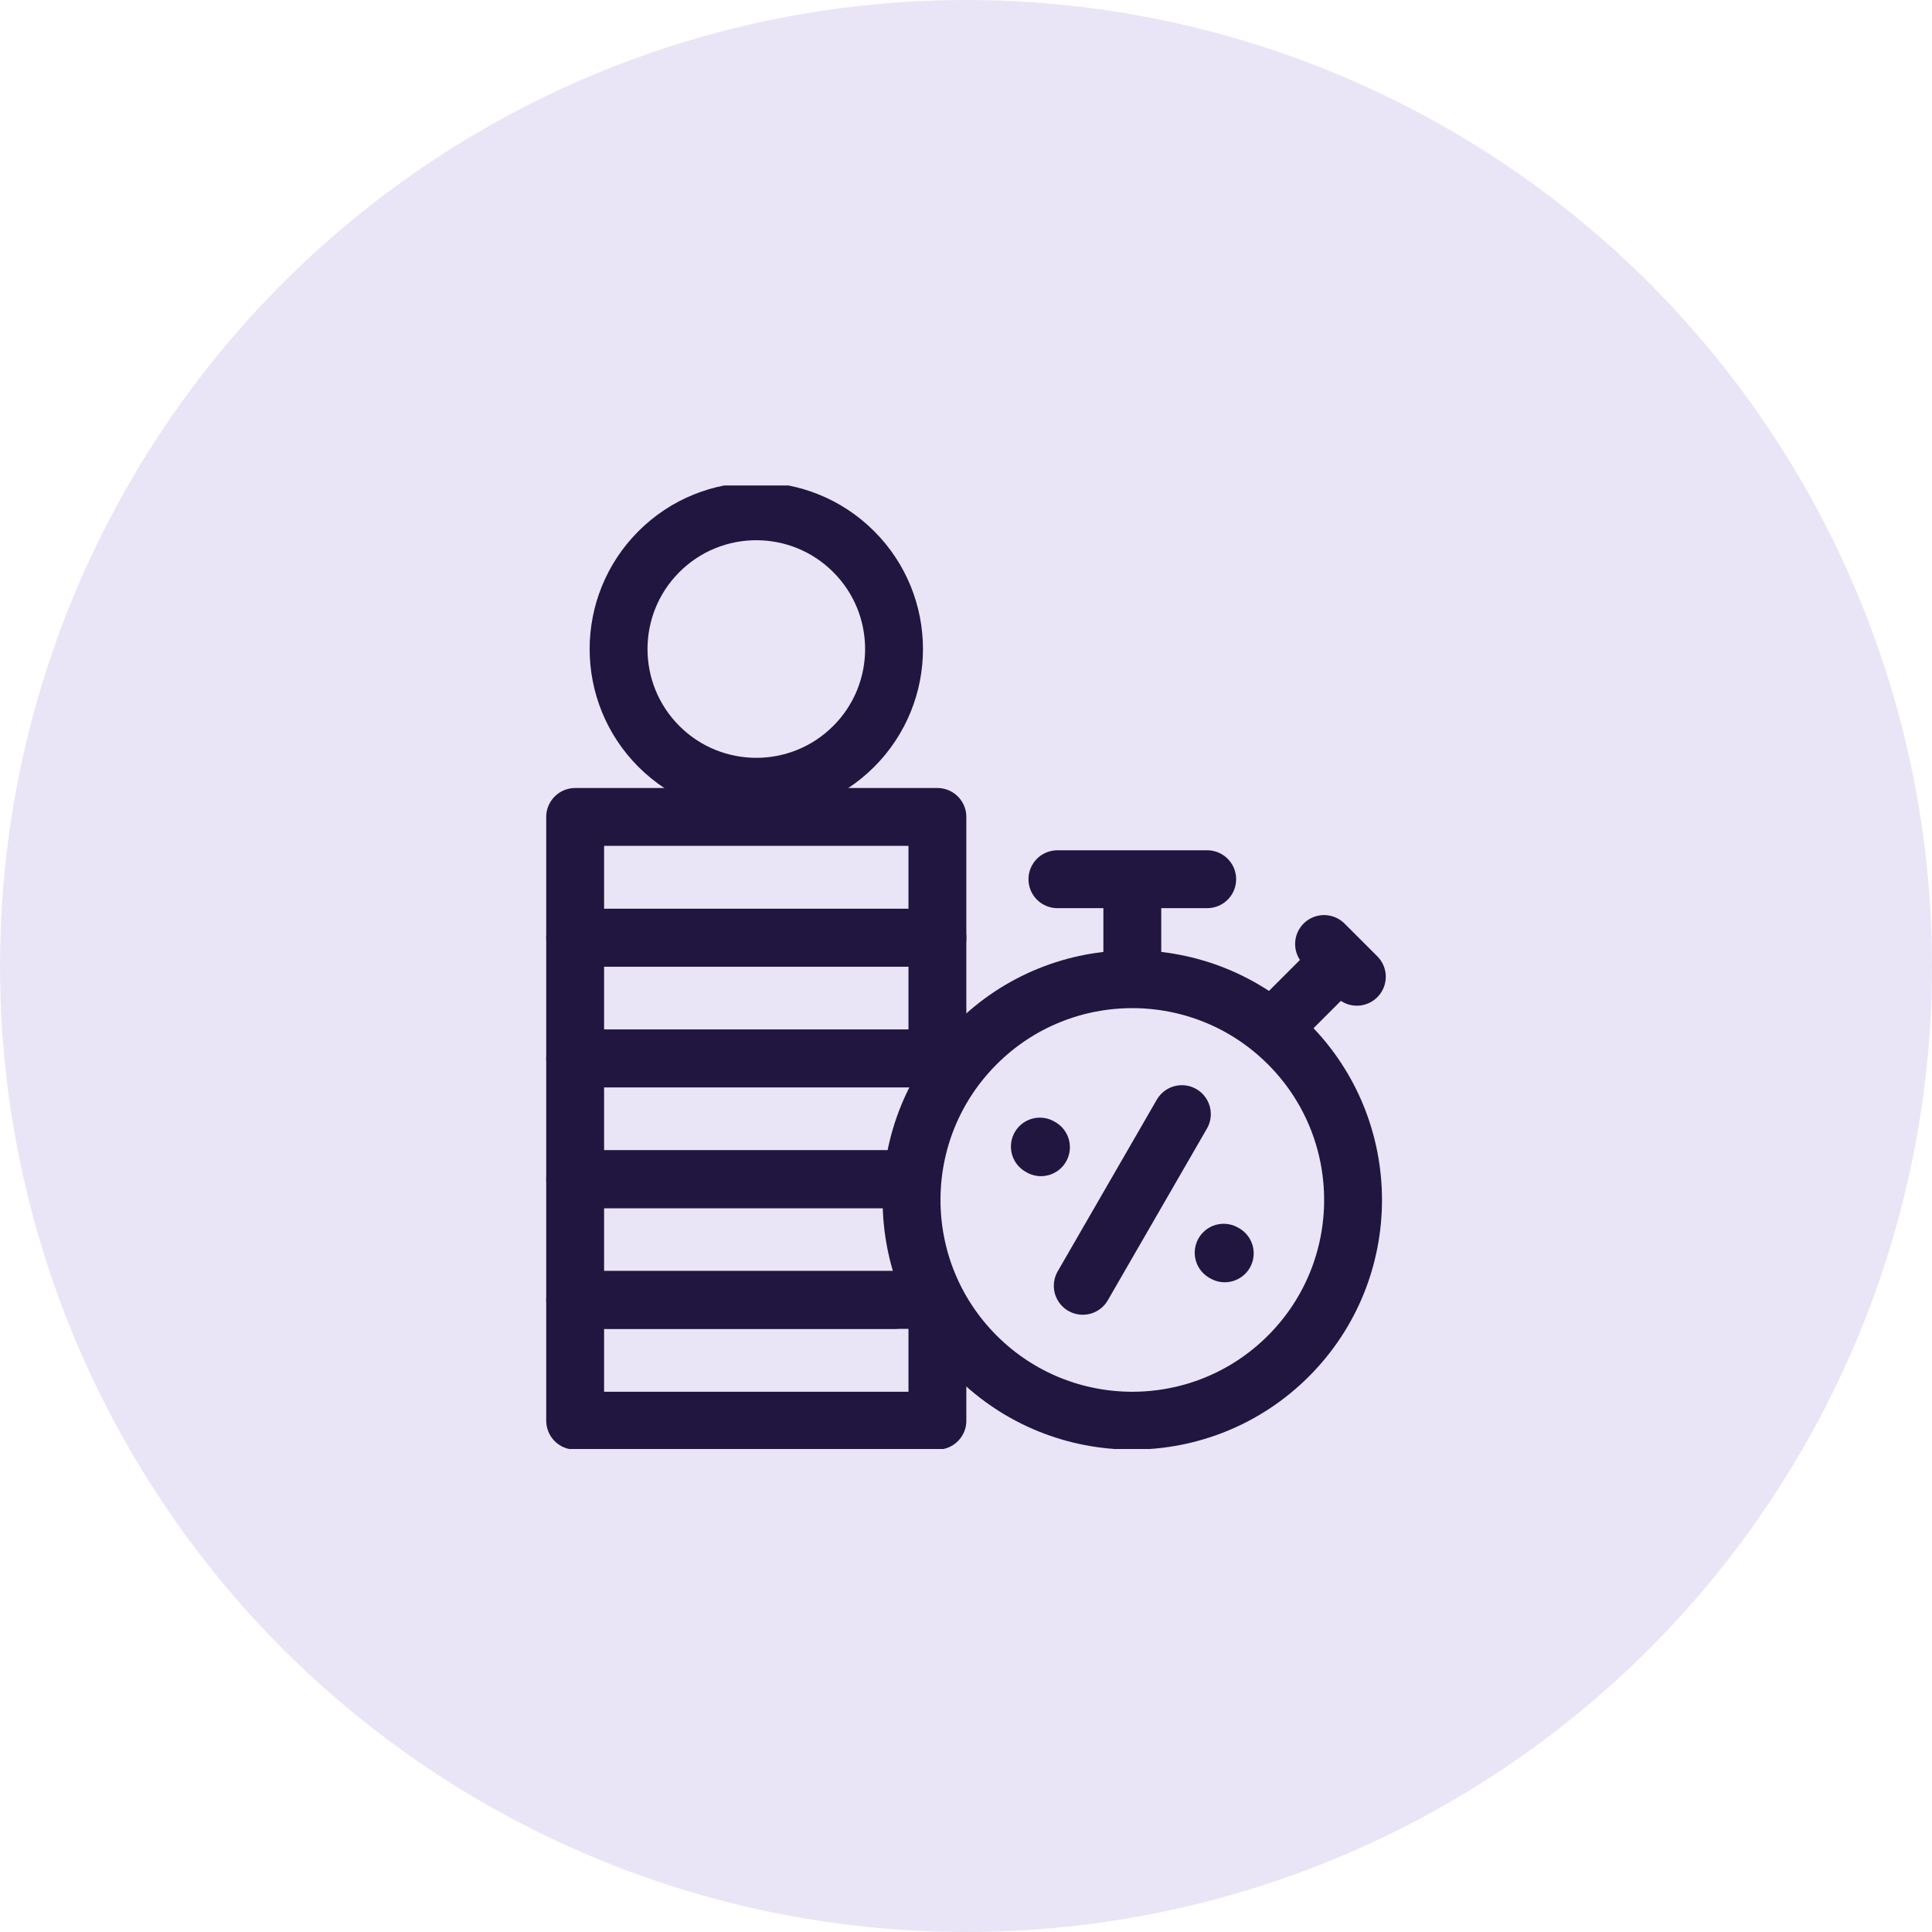
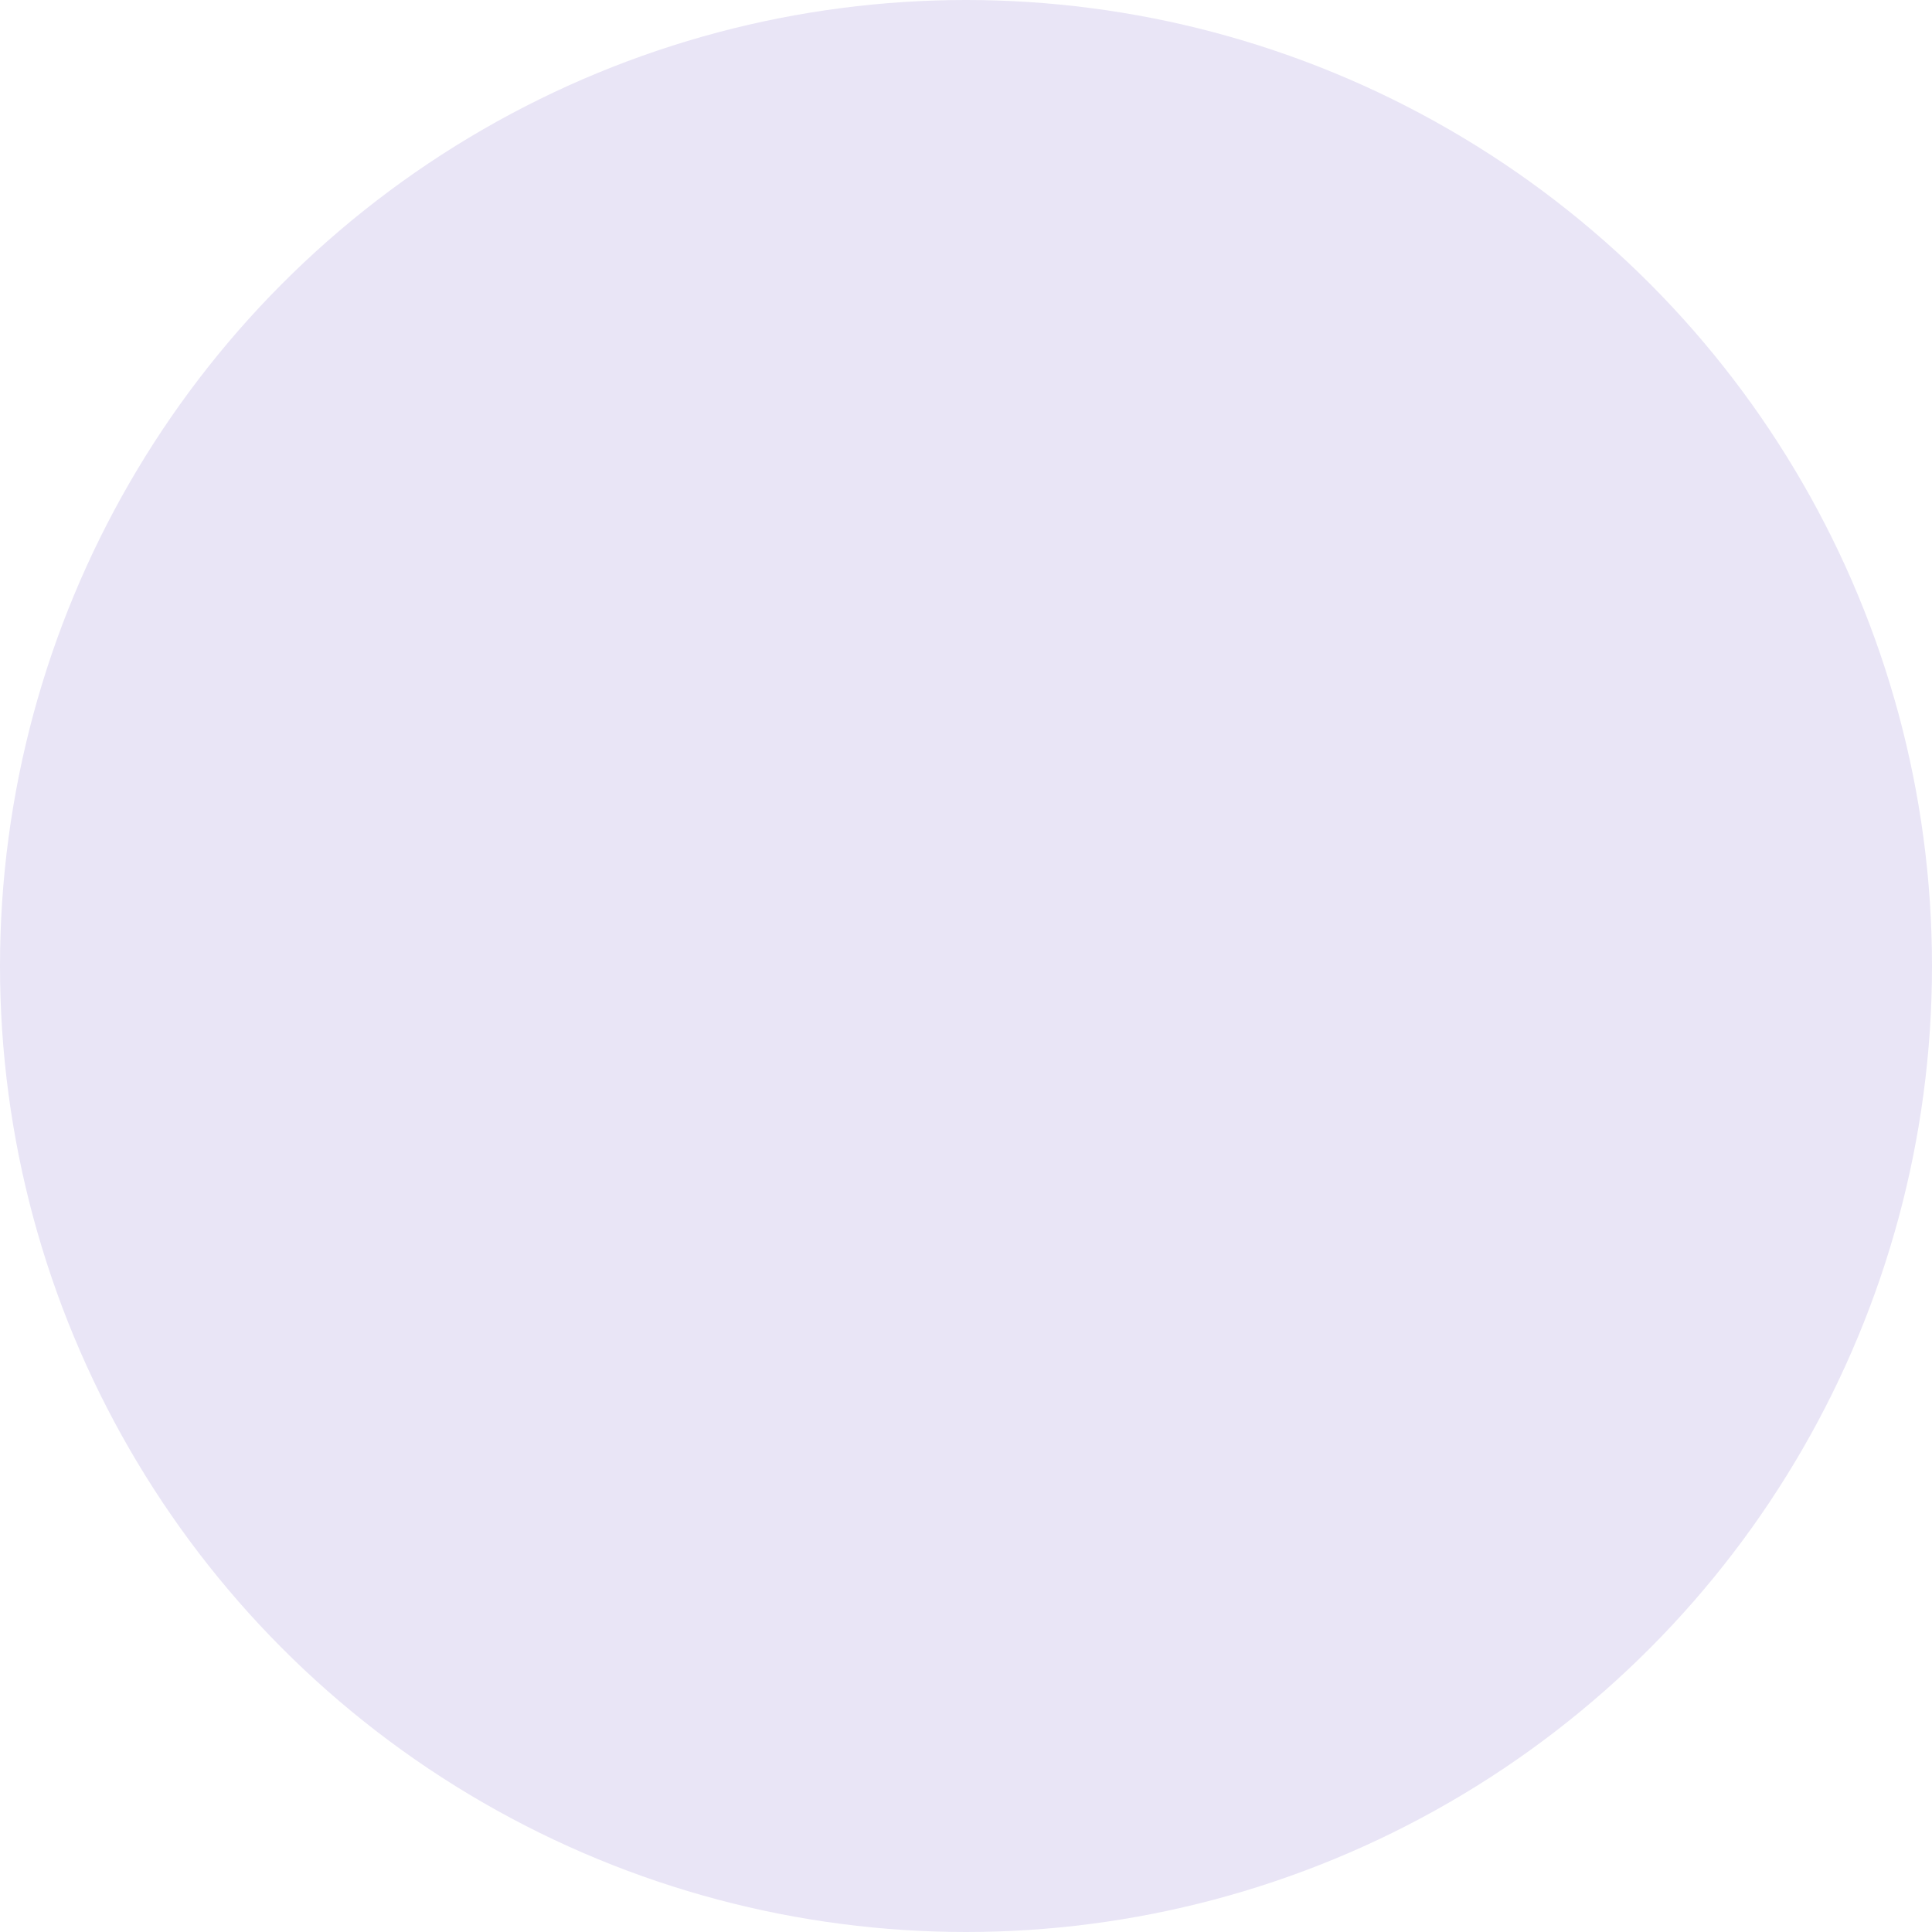
<svg xmlns="http://www.w3.org/2000/svg" width="60" height="60" viewBox="0 0 60 60" fill="none">
  <circle cx="30" cy="30" r="30" fill="#E9E5F6" />
  <g clip-path="url(#clip0_225_211)">
    <g clip-path="url(#clip1_225_211)">
-       <path fill-rule="evenodd" clip-rule="evenodd" d="M17.862 25.371H29.112V29.121H17.862V25.371Z" stroke="#201640" stroke-width="1.797" stroke-miterlimit="22.926" stroke-linecap="round" stroke-linejoin="round" />
-       <path d="M26.512 23.181C28.183 21.51 28.183 18.802 26.512 17.132C24.842 15.461 22.133 15.461 20.463 17.132C18.793 18.802 18.793 21.511 20.463 23.181C22.134 24.851 24.842 24.851 26.512 23.181Z" stroke="#201640" stroke-width="1.797" stroke-miterlimit="22.926" stroke-linecap="round" stroke-linejoin="round" />
+       <path d="M26.512 23.181C28.183 21.51 28.183 18.802 26.512 17.132C24.842 15.461 22.133 15.461 20.463 17.132C18.793 18.802 18.793 21.511 20.463 23.181Z" stroke="#201640" stroke-width="1.797" stroke-miterlimit="22.926" stroke-linecap="round" stroke-linejoin="round" />
      <path d="M28.125 36.621H17.862V40.371H28.652M17.862 29.121H29.112V32.871H17.862V29.121Z" stroke="#201640" stroke-width="1.797" stroke-miterlimit="22.926" stroke-linecap="round" stroke-linejoin="round" />
      <path d="M40.013 42.113C42.69 39.436 42.69 35.095 40.012 32.418C37.335 29.741 32.994 29.741 30.317 32.418C27.64 35.095 27.64 39.436 30.317 42.113C32.995 44.79 37.335 44.79 40.013 42.113Z" stroke="#201640" stroke-width="1.797" stroke-miterlimit="22.926" stroke-linecap="round" stroke-linejoin="round" />
-       <path d="M33.626 39.932L36.704 34.6M38.002 38.904L38.036 38.923M32.328 35.628L32.294 35.608M32.839 27.305H37.491M41.531 29.923L39.823 31.631M42.138 30.334L41.12 29.317M35.165 27.363V29.824M27.773 40.371H17.862V44.121H29.112V40.84M29.112 32.871H17.862V36.621H28.301" stroke="#201640" stroke-width="1.797" stroke-miterlimit="22.926" stroke-linecap="round" stroke-linejoin="round" />
    </g>
  </g>
  <defs>
    <clipPath id="clip0_225_211">
      <rect width="30" height="30" fill="white" transform="translate(15 15.077)" />
    </clipPath>
    <clipPath id="clip1_225_211">
-       <rect width="30" height="30" fill="white" transform="translate(15 15)" />
-     </clipPath>
+       </clipPath>
  </defs>
</svg>